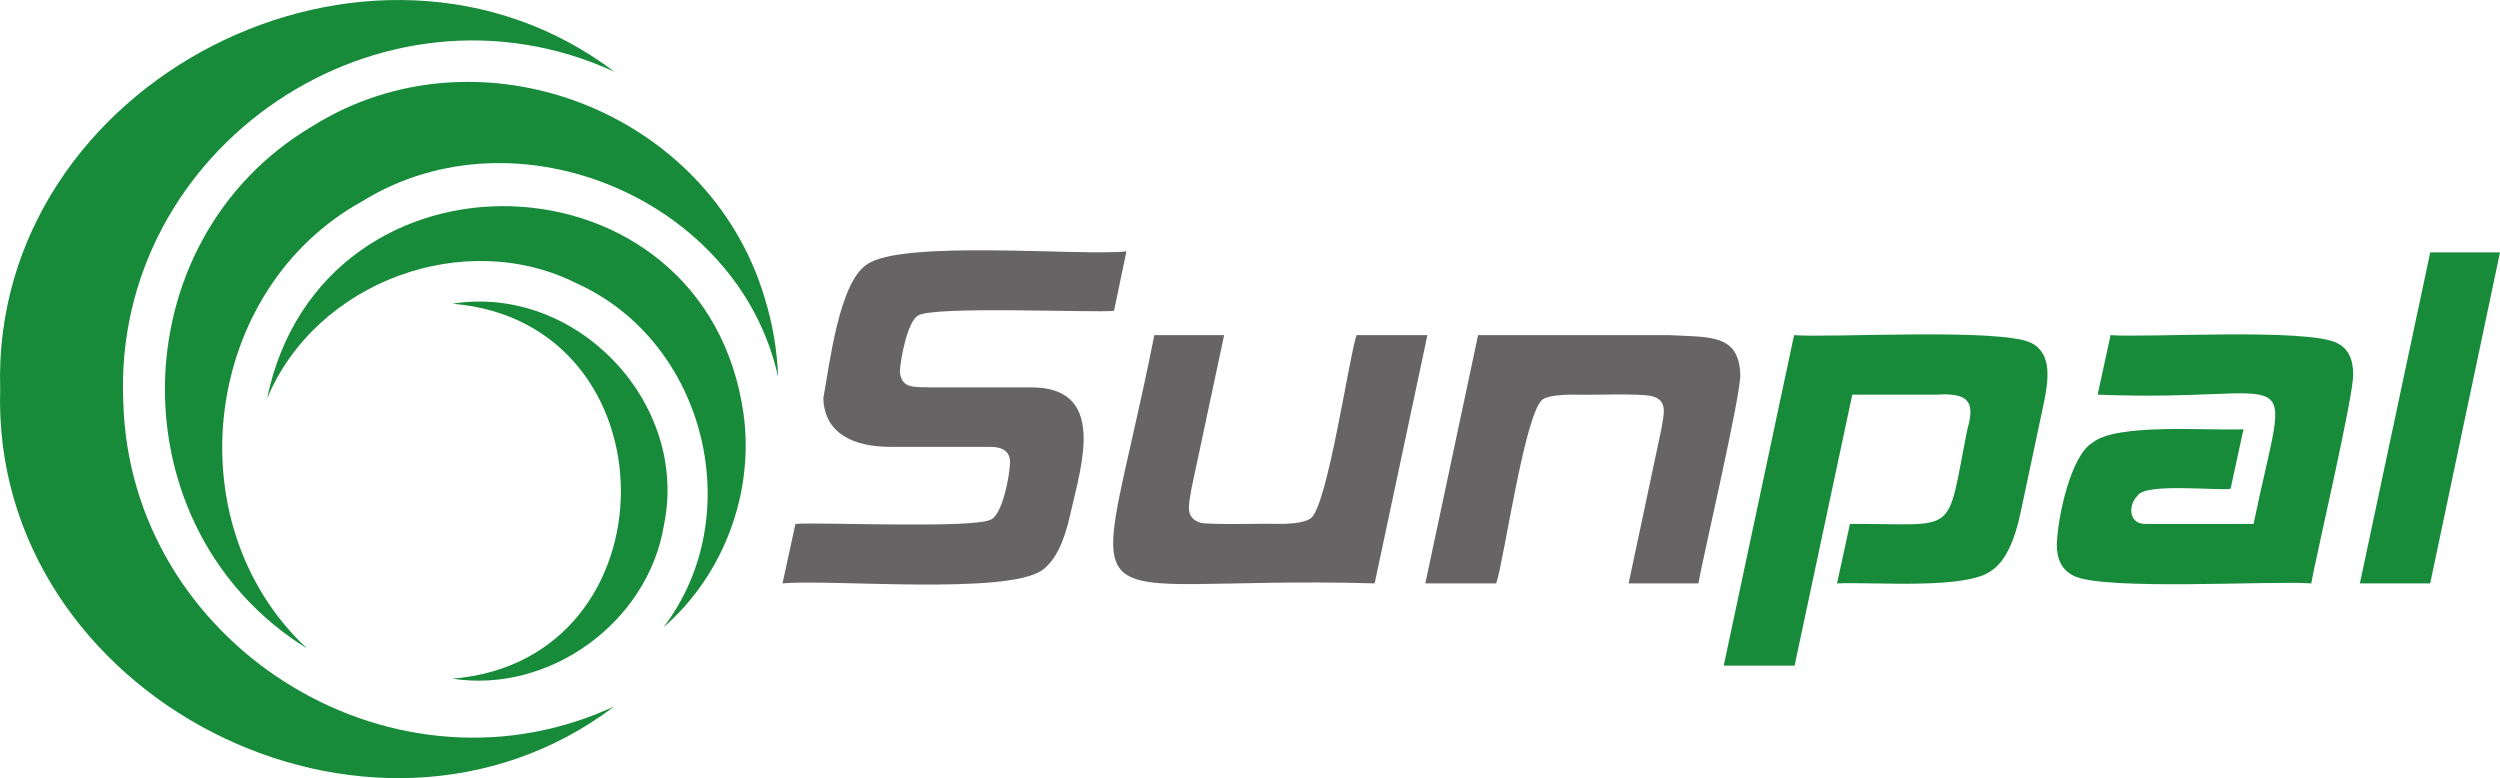
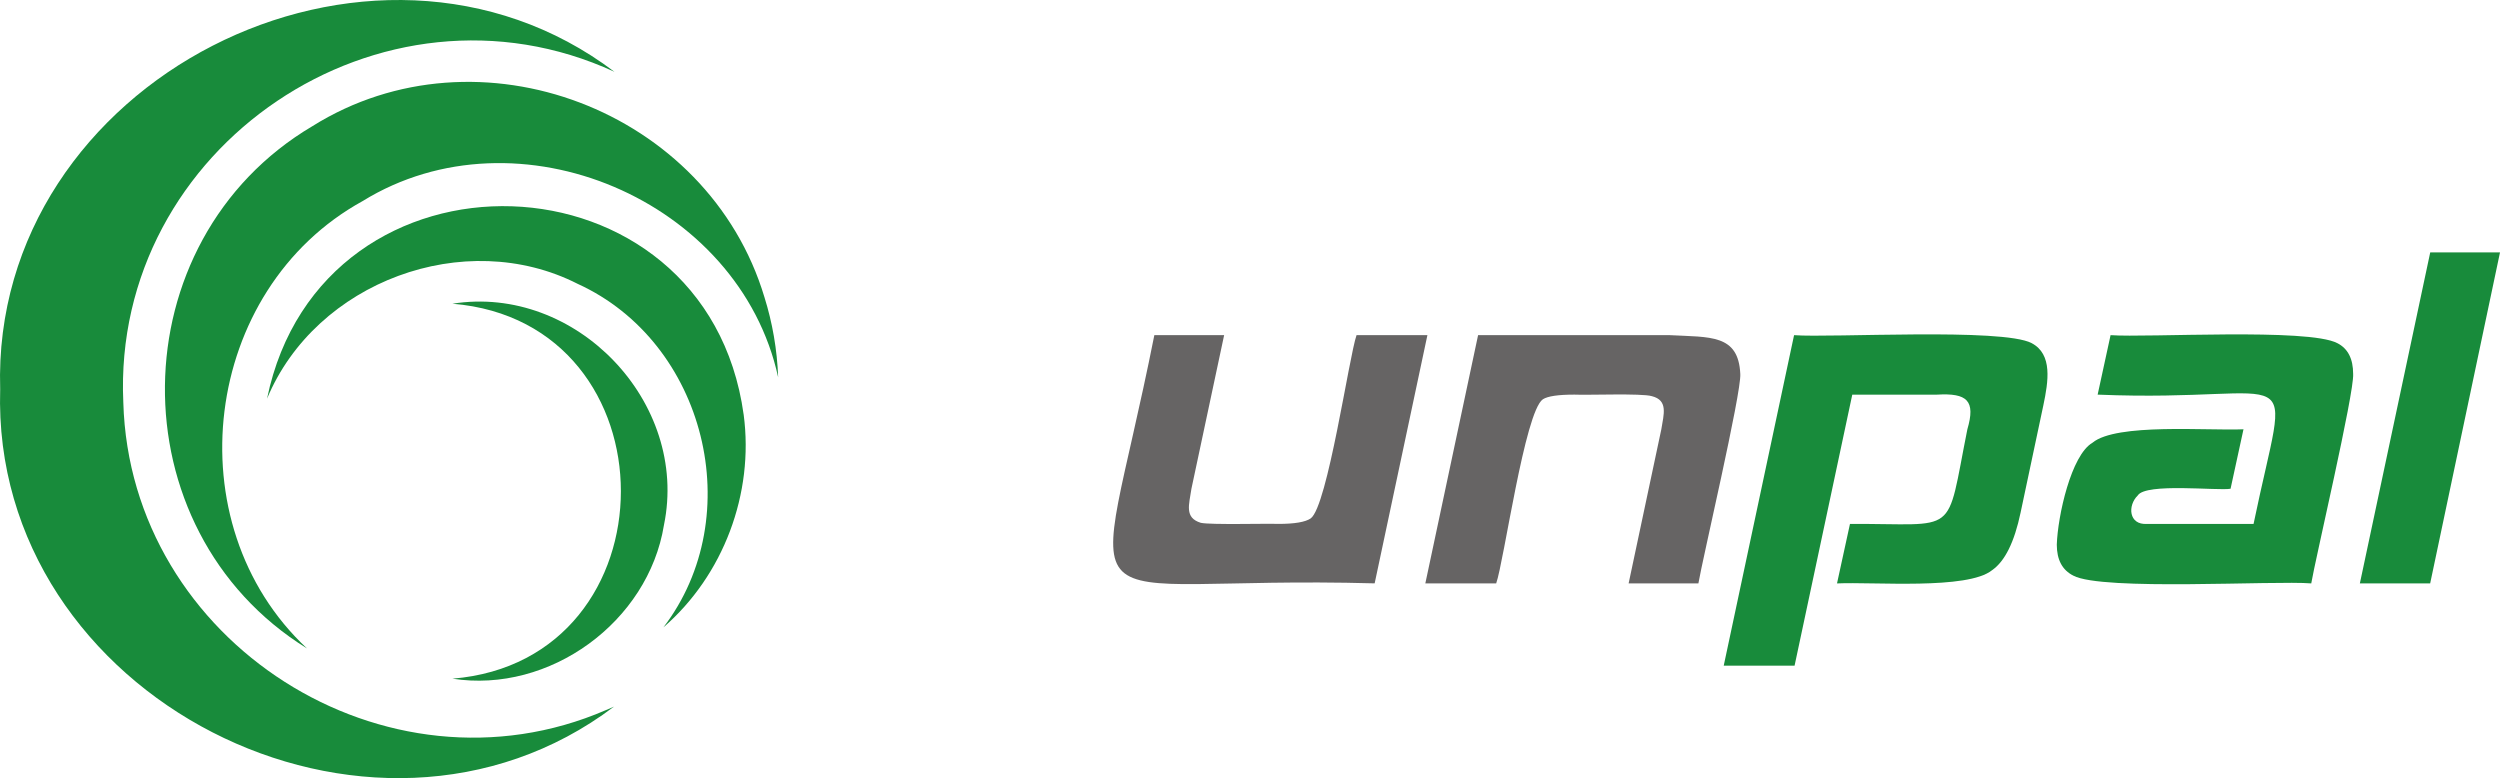
<svg xmlns="http://www.w3.org/2000/svg" id="Layer_1" data-name="Layer 1" viewBox="0 0 1367.63 425.68">
  <defs>
    <style>
      .cls-1 {
        fill: #666464;
      }

      .cls-1, .cls-2 {
        stroke-width: 0px;
      }

      .cls-2 {
        fill: #188b3b;
      }
    </style>
  </defs>
  <path class="cls-2" d="M331.47,388.46c-120.33,52.08-260.37-37.22-264.01-168.32C61.06,80.24,208.76-19.43,336.15,39.29,203.18-61.4-5.1,44.05.1,212.85c-5.19,168.58,202.82,274.18,335.8,173.7-1.47.66-2.96,1.25-4.42,1.91" />
  <path class="cls-2" d="M418.2,162.62c-30.72-102.43-156.43-150.42-247.23-93.64-106.23,62.77-108.06,220.74-3.04,285.75-73.13-68.32-57.36-196.47,30.48-244.75,84.71-52.26,206.14-.61,227.28,96.42-.56-15.19-3.13-29.84-7.49-43.78" />
  <path class="cls-2" d="M406.82,226.84c-20.24-147.02-230.77-154.04-260.74-8.74,26.61-63.98,108.23-94.24,169.98-62.8,70,31.94,93.49,127.01,46.85,187.91,32.82-28.42,49.66-73.2,43.92-116.37" />
  <path class="cls-2" d="M363.22,287.22c13.83-67.11-48.16-131.83-115.73-121.07,122.9,10.06,122.88,195.1,0,205.12,53.18,8.27,107.13-31.02,115.73-84.05" />
-   <path class="cls-1" d="M563.02,211.92h-52.62c-10.2-.28-17.15,1.02-18.11-8.48.24-7.39,4.35-27.84,9.96-30.84,8.52-5.34,95.59-1.41,107.17-2.55l6.79-32.53c-24.75,2.65-123.08-6.57-142.03,7.21-15.08,9.8-20.31,54.06-23.77,73.14.58,19.34,16.58,26.54,36.5,26.59,0,0,54.89,0,54.89,0,7.17,0,10.76,2.83,10.76,8.49-.21,7.59-4.19,28.09-10.22,31.12-8.07,5.36-95.96,1.39-107.19,2.55l-7.08,32.54c24.85-2.51,123.29,6.57,142.17-7.36,6.88-4.9,12.03-15.28,15.42-31.12,5.83-26.01,20.42-69.6-22.63-68.75" />
  <path class="cls-1" d="M742.1,183.34c-4.08,11.59-15.86,93.6-25.07,100.25-2.92,2.01-8.82,3.01-17.67,3.01-7.05-.27-36.87.58-42.42-.58-9.15-2.78-6.43-9.96-5.16-18.67,0,0,17.89-84.02,17.89-84.02h-38.18c-33.48,168.26-53.58,130.96,120.52,135.8l28.86-135.8h-38.76Z" />
  <path class="cls-1" d="M952.03,204.56c-1.01-21.84-16.51-20.02-38.76-21.22-30.73,0-73.97,0-104.68,0l-28.86,135.8h38.76c4.24-11.9,15.65-93.95,25.54-100.71,2.64-1.7,8.38-2.55,17.24-2.55,7.06.36,36.88-.83,42.39.85,8.98,2.26,6.51,9.84,5.17,18.12,0,0-17.89,84.29-17.89,84.29h38.17c2.02-12.25,23.63-104.44,22.92-114.58" />
  <path class="cls-2" d="M1111.45,187.72c-16.07-8.47-109.86-2.82-130-4.37l-38.48,180.79h38.76l31.56-148.25h46.29c16.62-.98,21.28,3.25,16.67,18.96-11.96,59.77-4.06,51.42-64.22,51.77l-7.09,32.54c19.9-.95,71.51,3.64,84.87-7.27,6.98-4.84,12.17-15.34,15.56-31.49l12.45-58.68c2.74-13.06,5.15-27.89-6.37-33.99" />
  <path class="cls-2" d="M1278.65,187.73c-15.89-8.41-104.14-2.89-124.06-4.39l-7.07,32.54c113.55,4.72,104.98-24.42,85.29,70.73h-58.39c-9.91.61-10.62-10.05-4.97-15.56,4.36-7.05,43.92-2.45,50.78-3.68l7.07-32.53c-19.59.87-69.55-3.52-82.61,7.36-11.66,6.75-19,39.99-19.52,55.73,0,8.3,3.02,13.96,9.06,16.98,15.79,8.45,110.27,2.58,130.14,4.24,2.03-12.32,23.62-104.39,22.92-114.58,0-8.3-2.88-13.91-8.63-16.84" />
  <polygon class="cls-2" points="1290.97 319.14 1329.43 319.14 1367.63 138.08 1329.46 138.08 1290.97 319.14" />
</svg>